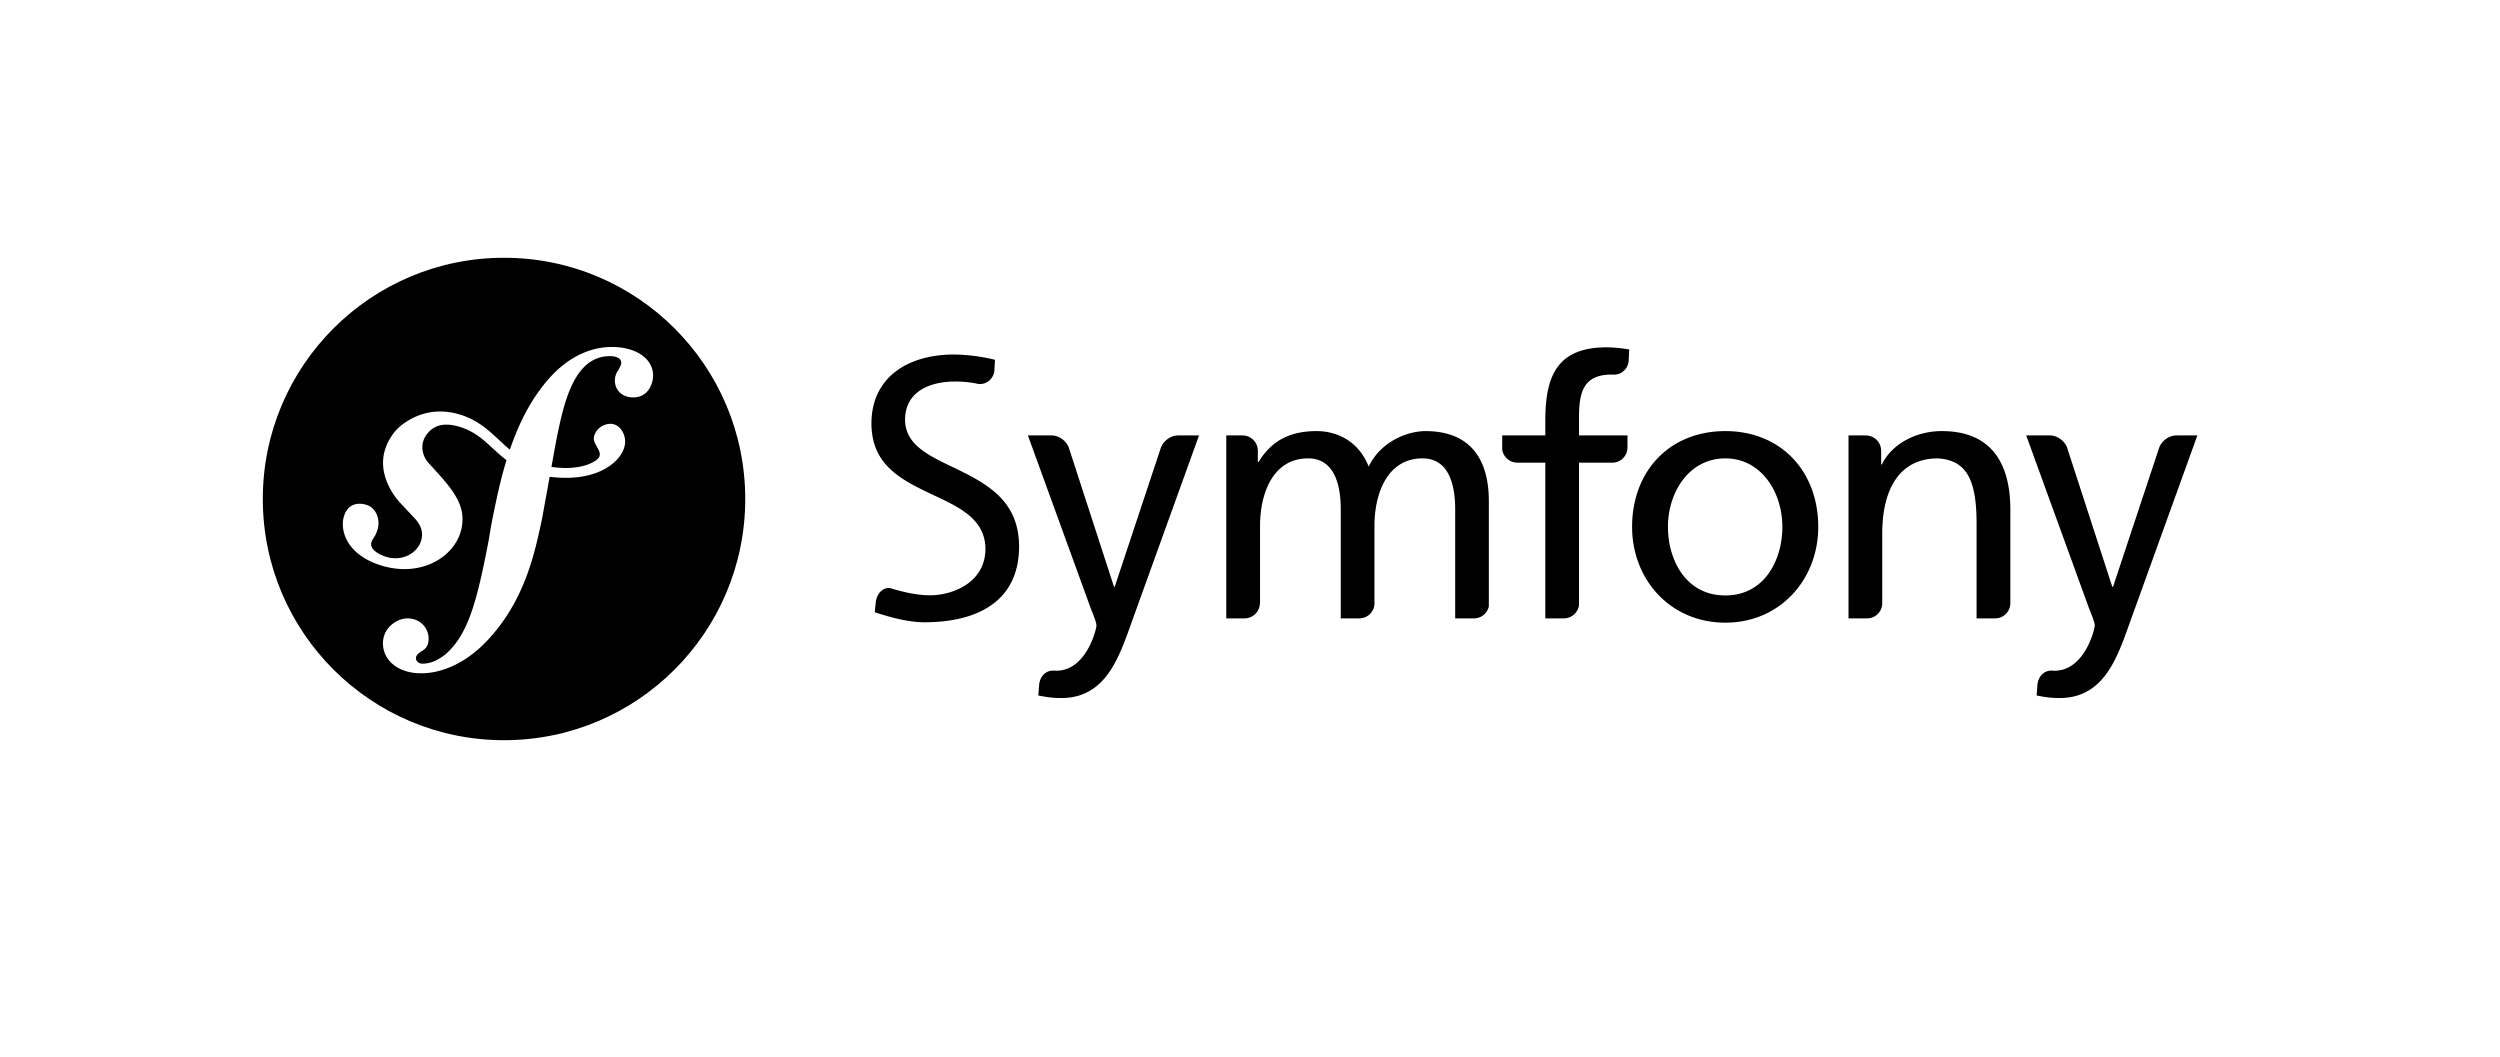
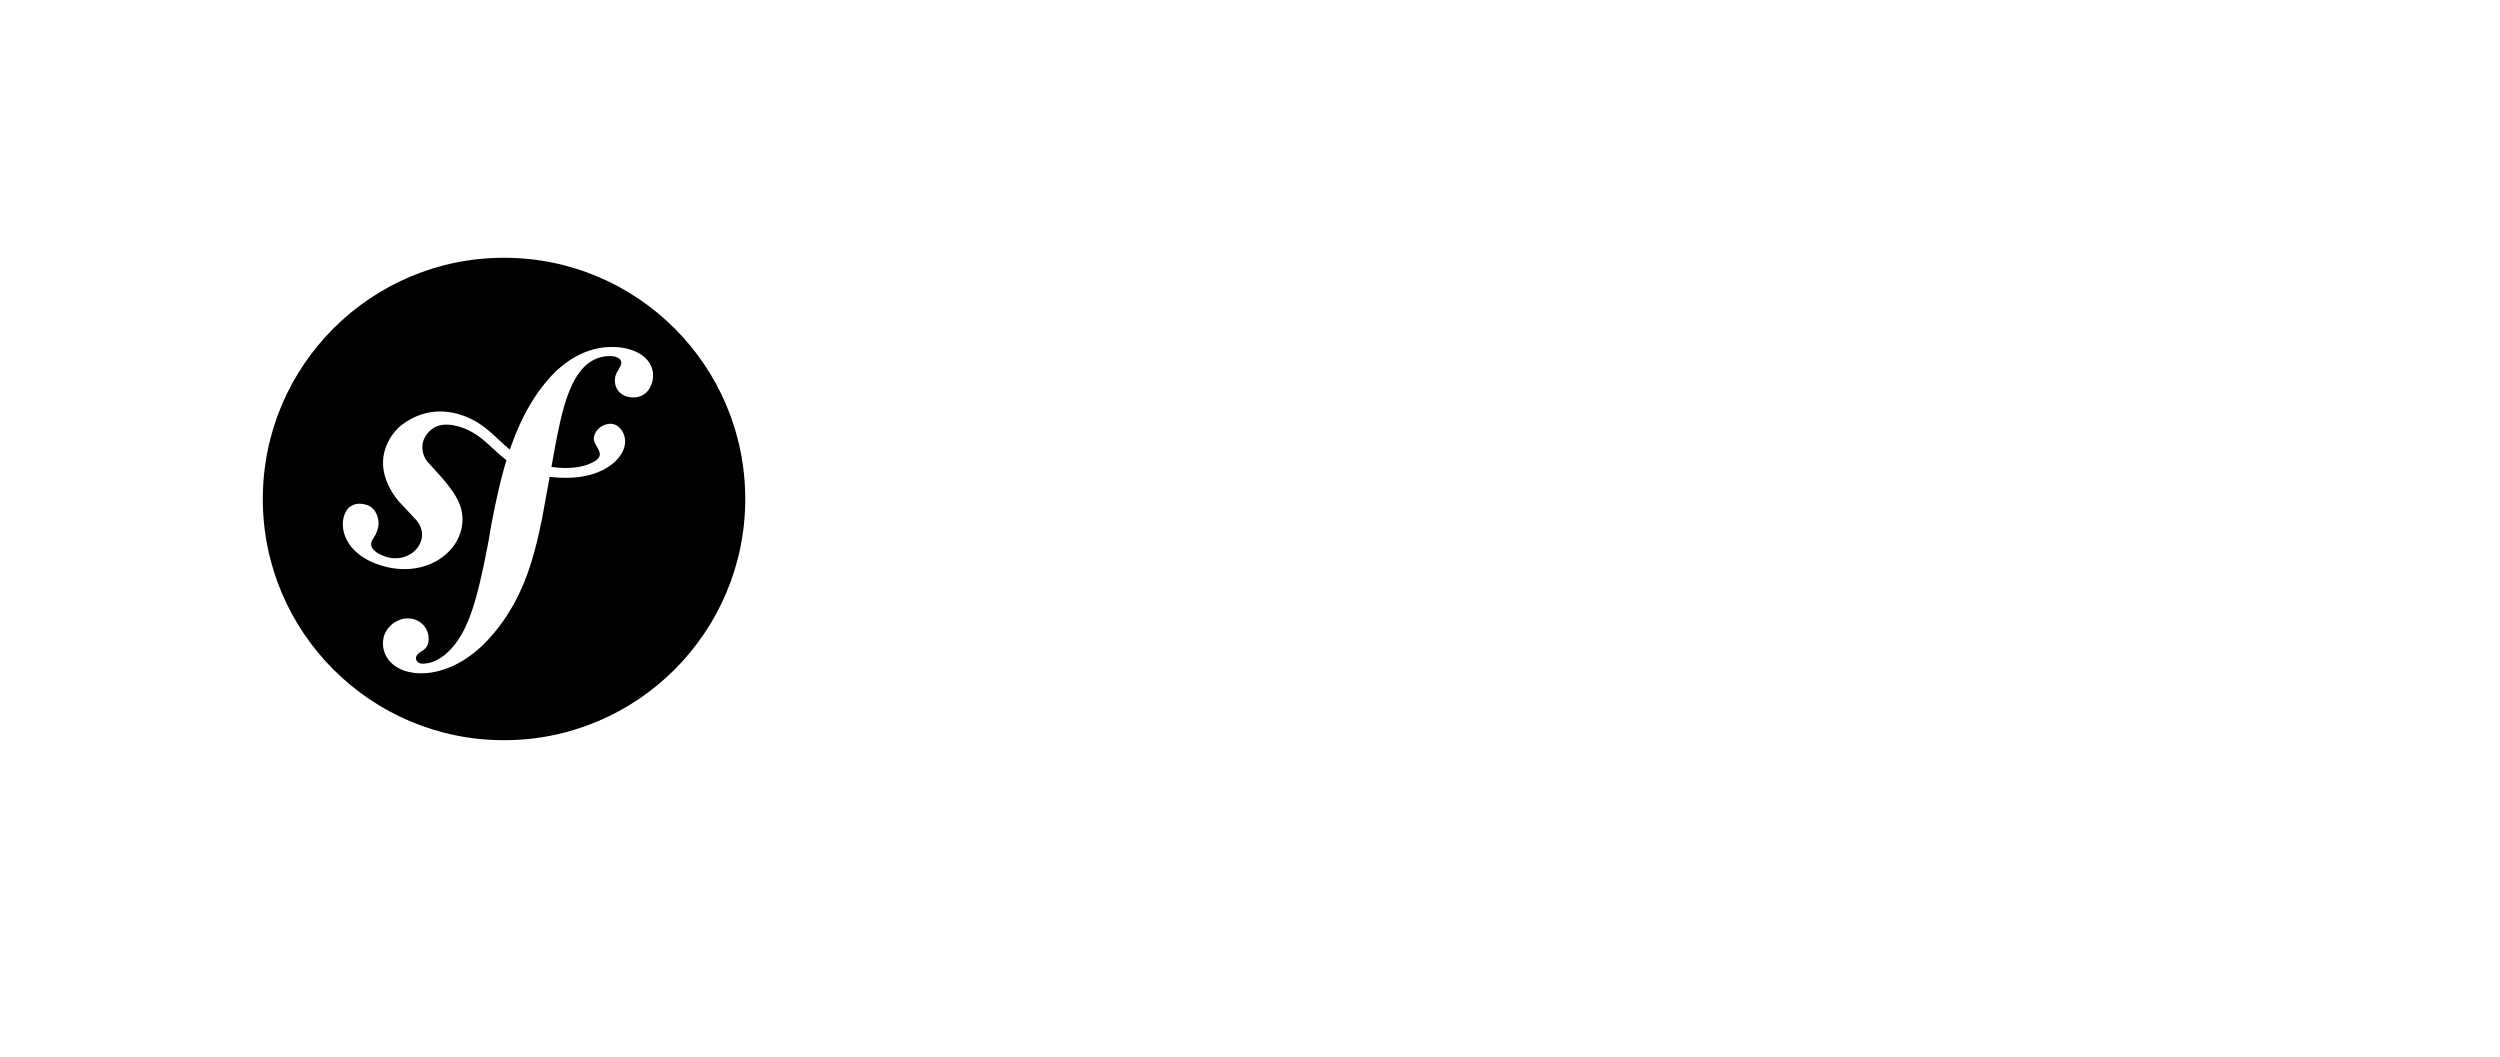
<svg xmlns="http://www.w3.org/2000/svg" viewBox="0 0 123 52">
  <g fill="none" fill-rule="evenodd" transform="translate(-401 -4956)">
    <path fill="#FFF" d="M0 0h1600v6040H0z" />
    <g fill-rule="nonzero" transform="translate(401 4956)">
-       <path fill="#FFF" d="M0 0h122.32v51.929H0z" />
      <g transform="translate(12.683 12.26)">
        <circle cx="12.115" cy="12.29" r="11.868" fill="#000" />
        <path fill="#FFF" d="M17.304 4.813c-1.206.042-2.259.707-3.041 1.626-.868 1.008-1.445 2.204-1.86 3.424-.744-.61-1.318-1.398-2.511-1.743-.923-.265-1.891-.156-2.782.508-.422.316-.713.792-.851 1.24-.358 1.164.376 2.2.71 2.573l.73.78c.15.154.511.554.335 1.126-.192.624-.943 1.027-1.713.79-.344-.107-.839-.363-.728-.723.046-.148.152-.259.209-.385.052-.11.076-.192.092-.24.14-.46-.052-1.058-.544-1.21-.46-.14-.929-.029-1.11.562-.208.672.114 1.89 1.836 2.422 2.017.62 3.724-.48 3.965-1.912.153-.897-.253-1.564-.995-2.422l-.604-.668c-.367-.366-.492-.99-.114-1.469.32-.405.776-.577 1.523-.375 1.09.295 1.575 1.052 2.385 1.662-.334 1.097-.553 2.198-.75 3.187l-.122.735c-.58 3.038-1.021 4.706-2.17 5.664-.232.165-.563.411-1.062.428-.261.009-.346-.171-.35-.25-.006-.183.15-.268.252-.35.154-.084.386-.223.37-.667-.017-.527-.453-.983-1.082-.961-.472.016-1.19.459-1.163 1.272.028.84.81 1.469 1.99 1.428.63-.02 2.038-.277 3.425-1.926 1.615-1.891 2.066-4.059 2.406-5.645l.38-2.094c.21.025.435.042.68.048 2.011.043 3.017-1 3.033-1.757.01-.459-.301-.91-.737-.9-.31.01-.702.216-.796.647-.092.423.64.804.068 1.175-.406.263-1.135.448-2.16.298l.186-1.031c.38-1.955.85-4.36 2.632-4.418.13-.007.605.006.616.32.003.105-.023.132-.146.372a.85.85 0 0 0-.167.53c.018.498.397.826.946.807.735-.024.946-.739.934-1.107-.03-.864-.94-1.41-2.145-1.37z" />
        <g fill="#000" transform="translate(30.016 4.65)">
-           <path d="M42.188 4.3c2.737 0 4.571 1.978 4.571 4.713 0 2.578-1.87 4.712-4.57 4.712-2.718 0-4.589-2.134-4.589-4.712 0-2.735 1.834-4.713 4.588-4.713zm0 8.086c1.942 0 2.806-1.766 2.806-3.373 0-1.711-1.041-3.37-2.806-3.37-1.782 0-2.824 1.659-2.824 3.37 0 1.607.865 3.373 2.824 3.373zm-4.815-7.248v-.626h-2.384v-.856c0-1.217.177-2.137 1.606-2.137.026 0 .054.003.081.004.003 0 .003-.004.006-.004.397.028.727-.294.75-.69l.028-.544a6.773 6.773 0 0 0-1.112-.106c-2.453 0-3.018 1.43-3.018 3.619v.714h-2.12v.699a.753.753 0 0 0 .743.642l.006.001h1.371v7.66h.916c.38 0 .691-.286.743-.651V5.854h1.66a.752.752 0 0 0 .724-.716zm-22.1-.626l-.01.002c-.349 0-.687.24-.835.566l-2.283 6.881h-.035L9.877 5.083c-.146-.327-.486-.57-.838-.57l-.009-.001H7.873l3.054 8.402c.106.3.319.76.319.953 0 .177-.495 2.223-1.979 2.223-.036 0-.073-.004-.11-.006-.377-.021-.663.243-.726.65l-.045.575c.3.053.6.124 1.13.124 2.188 0 2.841-1.996 3.46-3.725l3.317-9.197h-1.02v.001zM4.724 6.341c-1.37-.701-2.87-1.178-2.895-2.588.004-1.498 1.38-1.892 2.44-1.89l.013-.001c.46 0 .829.046 1.188.125.005 0 .004-.006.01-.006.38.028.7-.27.744-.644l.03-.544A8.785 8.785 0 0 0 4.201.532C1.894.546.18 1.707.176 3.922.18 5.858 1.483 6.608 2.888 7.288c1.376.662 2.884 1.208 2.897 2.807-.008 1.667-1.617 2.281-2.726 2.284-.648-.003-1.352-.164-1.946-.351-.371-.062-.676.266-.725.7l-.05.485c.816.263 1.652.494 2.492.494h.01c2.584-.02 4.592-1.05 4.6-3.725C7.437 7.918 6.122 7.05 4.725 6.34zm25.094 7.174h.002a.751.751 0 0 0 .732-.588V7.743c0-1.96-.828-3.443-3.124-3.443-.811 0-2.17.46-2.788 1.748C24.165 4.83 23.123 4.3 22.083 4.3c-1.325 0-2.225.476-2.86 1.519h-.036v-.56a.752.752 0 0 0-.751-.745l-.008-.002h-.794v9.002h.9a.753.753 0 0 0 .753-.753c0-.011.004-.016.008-.023v-3.76c0-1.677.67-3.336 2.364-3.336 1.34 0 1.607 1.394 1.607 2.506v5.366h.913a.75.75 0 0 0 .745-.686v-3.85c0-1.677.671-3.336 2.365-3.336 1.341 0 1.607 1.394 1.607 2.506v5.366h.923zm25.64 0h.002c.405 0 .73-.32.75-.72V8.166c0-2.418-1.043-3.866-3.373-3.866-1.253 0-2.452.618-2.948 1.643h-.034V5.27s-.002 0-.002-.002a.753.753 0 0 0-.752-.754c-.005 0-.006-.002-.009-.002h-.844v9.002h.913a.75.75 0 0 0 .746-.695V9.35c0-2.19.848-3.707 2.736-3.707 1.45.088 1.906 1.11 1.906 3.212v4.66h.91zm8.932-9.003l-.01.002c-.349 0-.688.24-.835.566l-2.282 6.881h-.037l-2.233-6.878c-.146-.327-.486-.57-.837-.57l-.009-.001h-1.157l3.054 8.402c.106.3.32.76.32.953 0 .177-.496 2.223-1.98 2.223-.036 0-.072-.004-.11-.006-.377-.021-.662.243-.727.65l-.044.575c.3.053.6.124 1.13.124 2.189 0 2.841-1.996 3.46-3.725l3.319-9.197H64.39v.001z" />
-         </g>
+           </g>
      </g>
    </g>
  </g>
</svg>